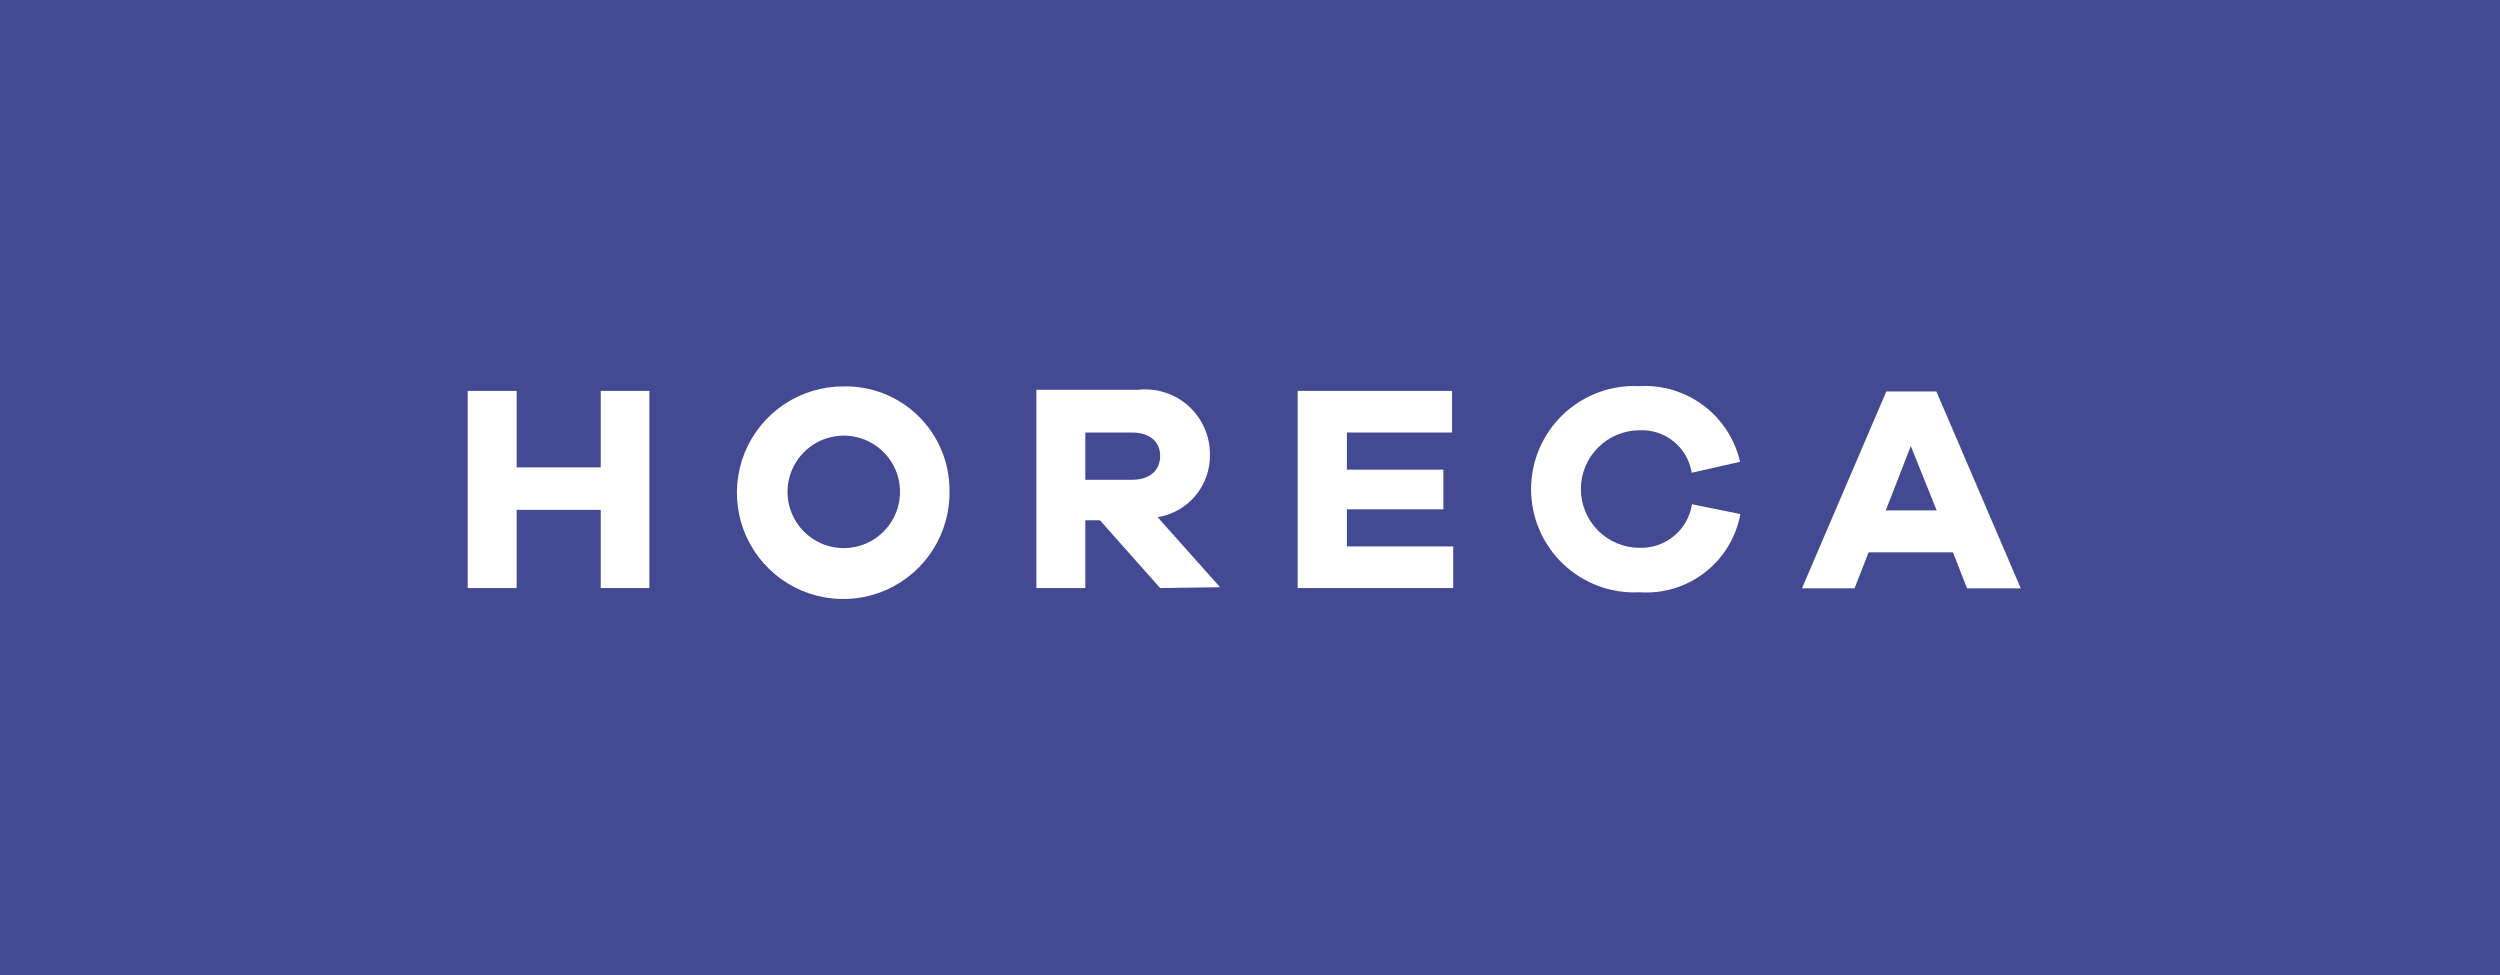
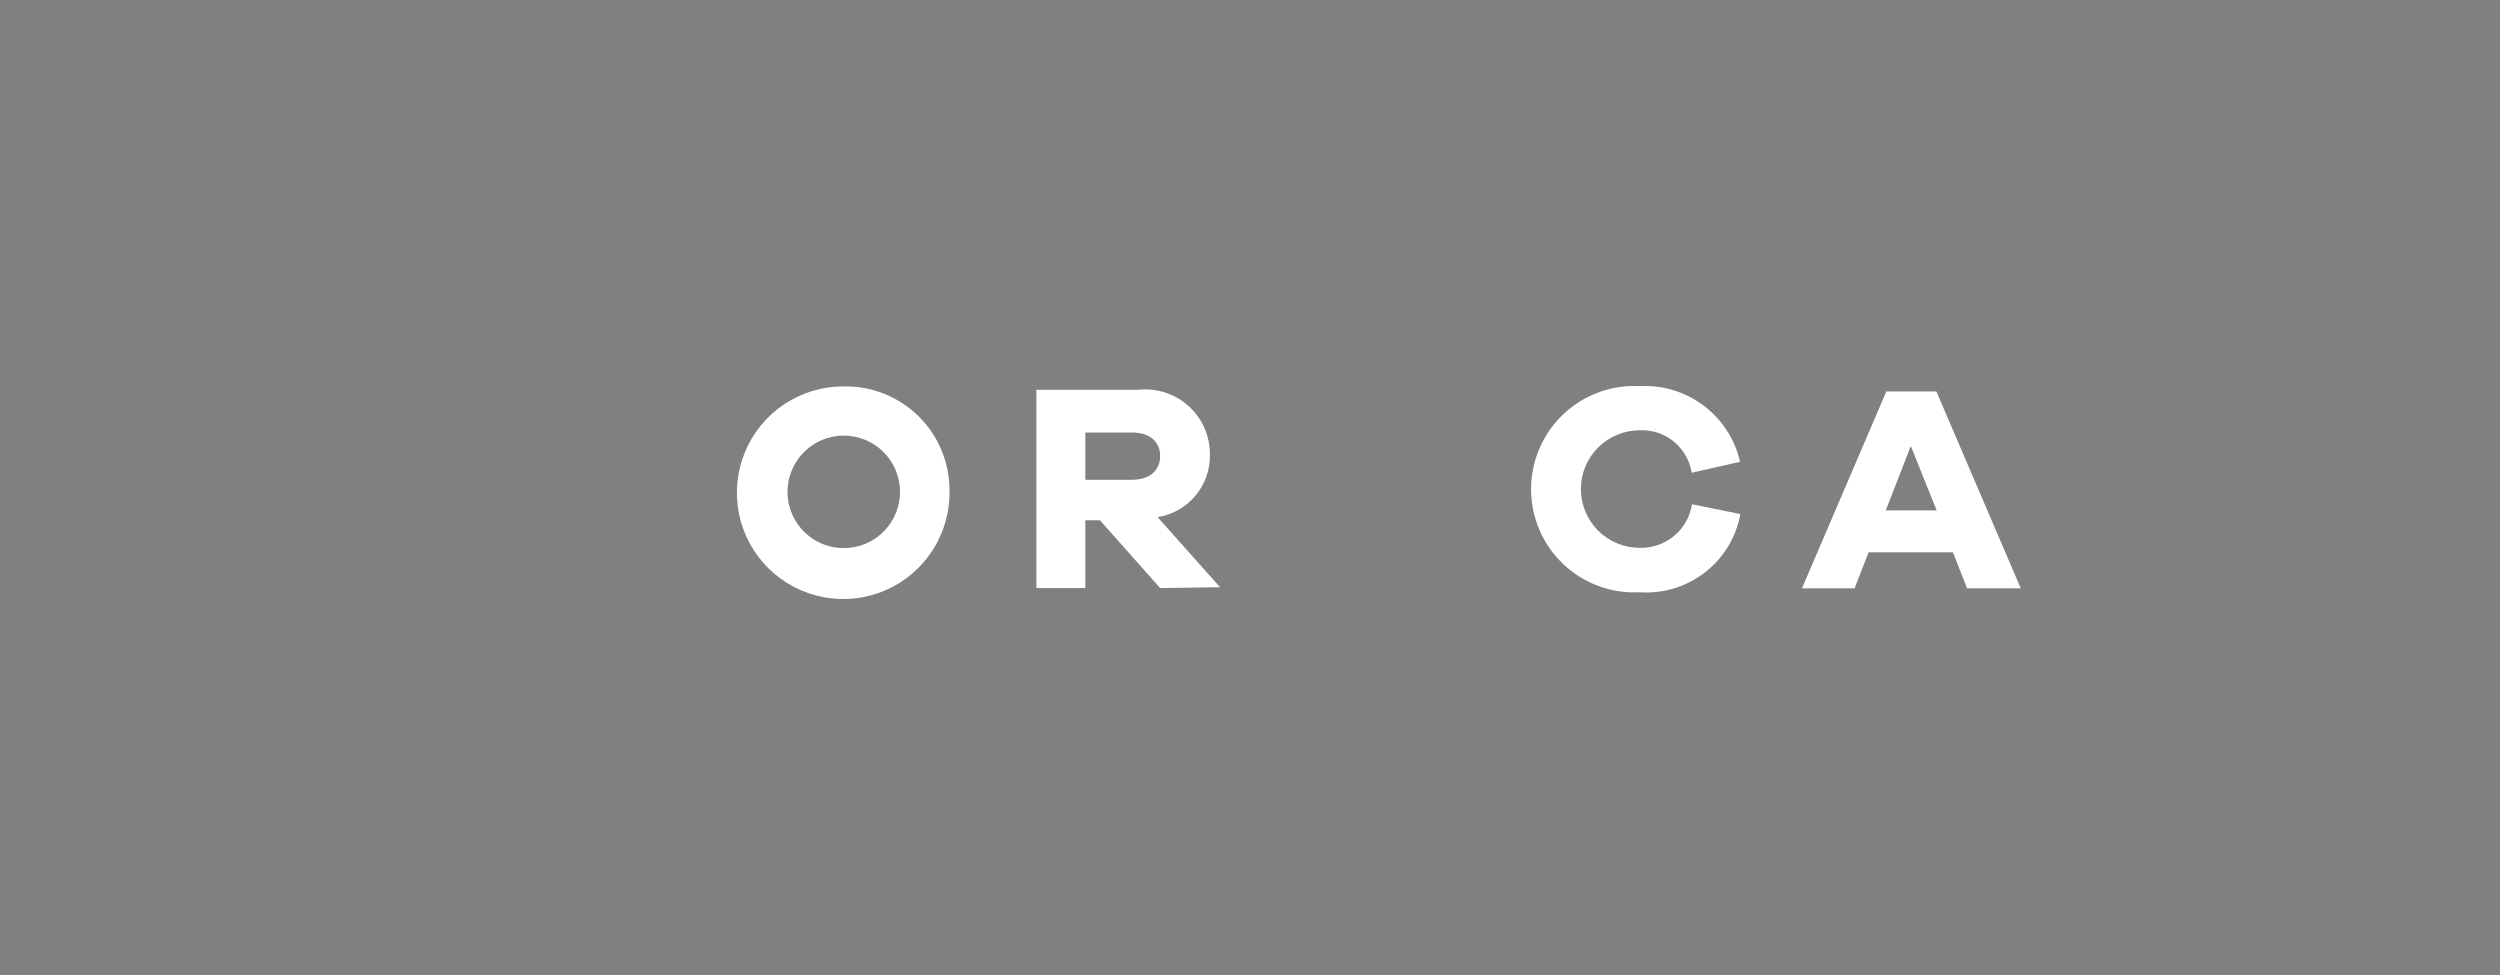
<svg xmlns="http://www.w3.org/2000/svg" width="200" height="78" viewBox="0 0 200 78" fill="none">
  <rect x="0" y="0" width="200" height="78" fill="#808080" stroke="none" />
-   <rect width="200" height="78" fill="#343B97" fill-opacity="0.8" />
-   <path d="M51.951 47.044H48.059V40.789H41.331V47.044H37.416V31.272H41.331V37.392H48.059V31.272H51.951V47.044Z" fill="white" />
  <path d="M71.999 39.192C71.968 38.309 71.678 37.455 71.165 36.736C70.652 36.017 69.939 35.465 69.115 35.148C68.29 34.832 67.391 34.765 66.528 34.956C65.666 35.147 64.879 35.588 64.265 36.223C63.652 36.858 63.238 37.66 63.077 38.528C62.916 39.396 63.014 40.293 63.358 41.106C63.703 41.919 64.28 42.613 65.016 43.101C65.752 43.589 66.616 43.849 67.499 43.849C68.103 43.85 68.701 43.728 69.258 43.493C69.814 43.257 70.318 42.911 70.738 42.476C71.158 42.042 71.486 41.527 71.703 40.962C71.919 40.398 72.02 39.796 71.999 39.192ZM75.959 39.192C76.004 40.883 75.543 42.549 74.636 43.977C73.729 45.405 72.417 46.53 70.868 47.208C69.318 47.887 67.601 48.087 65.937 47.785C64.272 47.483 62.736 46.691 61.524 45.511C60.312 44.331 59.479 42.816 59.132 41.161C58.786 39.505 58.94 37.784 59.577 36.216C60.214 34.649 61.303 33.307 62.706 32.362C64.109 31.418 65.762 30.913 67.454 30.912C68.559 30.885 69.659 31.079 70.688 31.483C71.717 31.887 72.656 32.492 73.448 33.263C74.24 34.034 74.87 34.956 75.302 35.974C75.733 36.992 75.956 38.086 75.959 39.192Z" fill="white" />
  <path d="M90.561 38.382C91.979 38.382 92.811 37.639 92.811 36.469C92.811 35.299 91.934 34.602 90.561 34.602H86.826V38.382H90.561ZM92.811 47.044L87.996 41.622H86.826V47.044H82.911V31.182H91.056C91.782 31.103 92.516 31.177 93.21 31.402C93.904 31.626 94.543 31.995 95.085 32.483C95.627 32.972 96.059 33.57 96.354 34.237C96.648 34.905 96.798 35.627 96.794 36.357C96.82 37.558 96.41 38.727 95.641 39.65C94.872 40.572 93.795 41.184 92.609 41.374L97.604 46.977L92.811 47.044Z" fill="white" />
-   <path d="M116.256 47.044H103.814V31.272H116.166V34.602H107.751V37.572H115.469V40.745H107.751V43.715H116.256V47.044Z" fill="white" />
  <path d="M139.229 41.127C138.89 42.978 137.882 44.639 136.396 45.792C134.91 46.946 133.051 47.512 131.174 47.382C130.055 47.44 128.935 47.27 127.884 46.883C126.833 46.495 125.871 45.897 125.058 45.125C124.245 44.354 123.598 43.425 123.156 42.395C122.713 41.365 122.485 40.256 122.485 39.136C122.485 38.015 122.713 36.906 123.156 35.876C123.598 34.847 124.245 33.918 125.058 33.146C125.871 32.375 126.833 31.777 127.884 31.389C128.935 31.001 130.055 30.831 131.174 30.89C133.011 30.79 134.825 31.343 136.294 32.45C137.764 33.557 138.795 35.148 139.206 36.942L135.336 37.819C135.182 36.84 134.672 35.952 133.904 35.325C133.136 34.698 132.164 34.377 131.174 34.422C129.927 34.422 128.73 34.917 127.849 35.799C126.967 36.681 126.471 37.877 126.471 39.124C126.471 40.372 126.967 41.568 127.849 42.45C128.73 43.331 129.927 43.827 131.174 43.827C132.176 43.855 133.155 43.516 133.925 42.874C134.696 42.232 135.206 41.331 135.359 40.34L139.229 41.127Z" fill="white" />
  <path d="M152.864 35.682L150.861 40.834H154.934L152.864 35.682ZM157.364 47.067L156.239 44.187H149.489L148.364 47.067H144.156L150.906 31.317H154.911L161.661 47.067H157.364Z" fill="white" />
</svg>